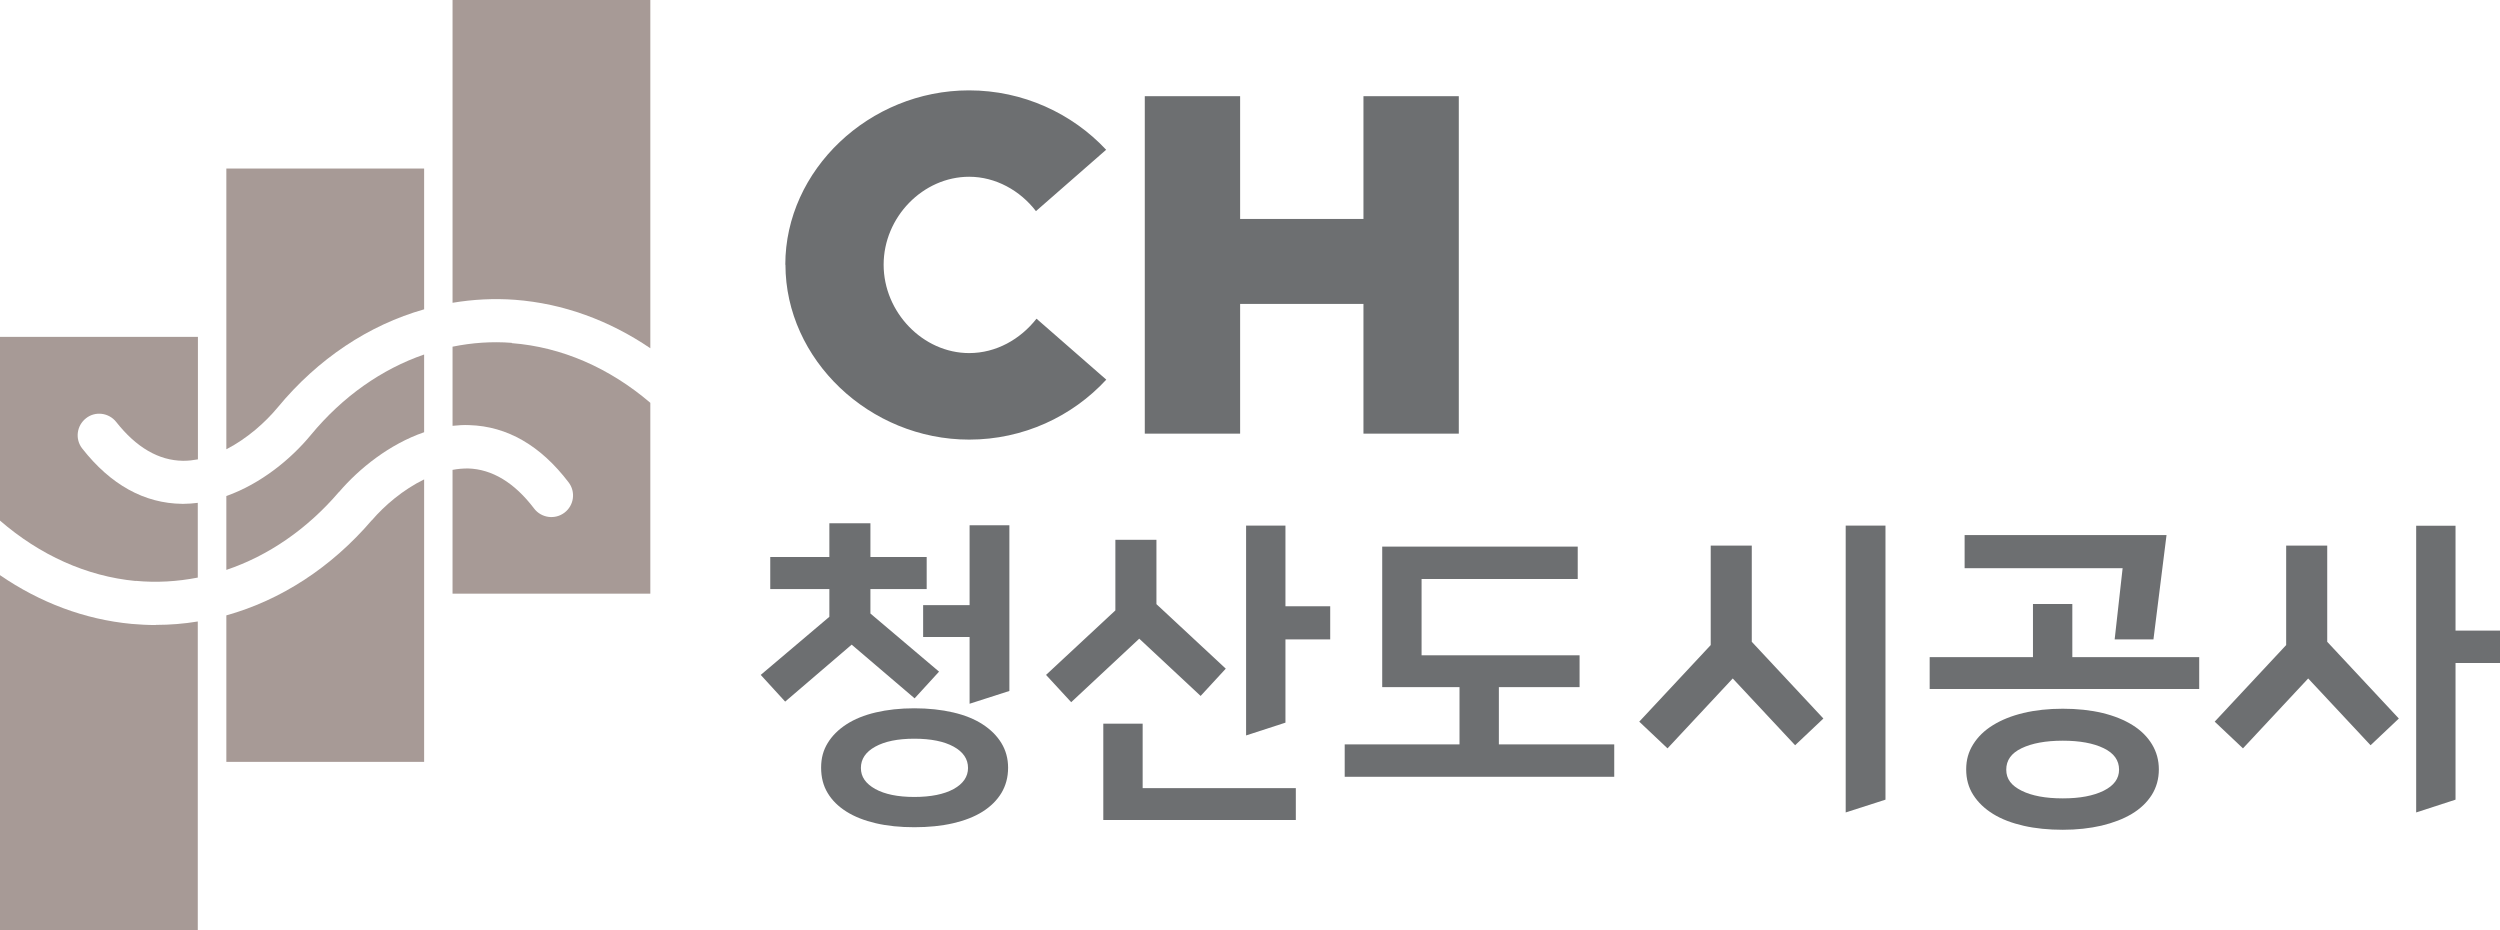
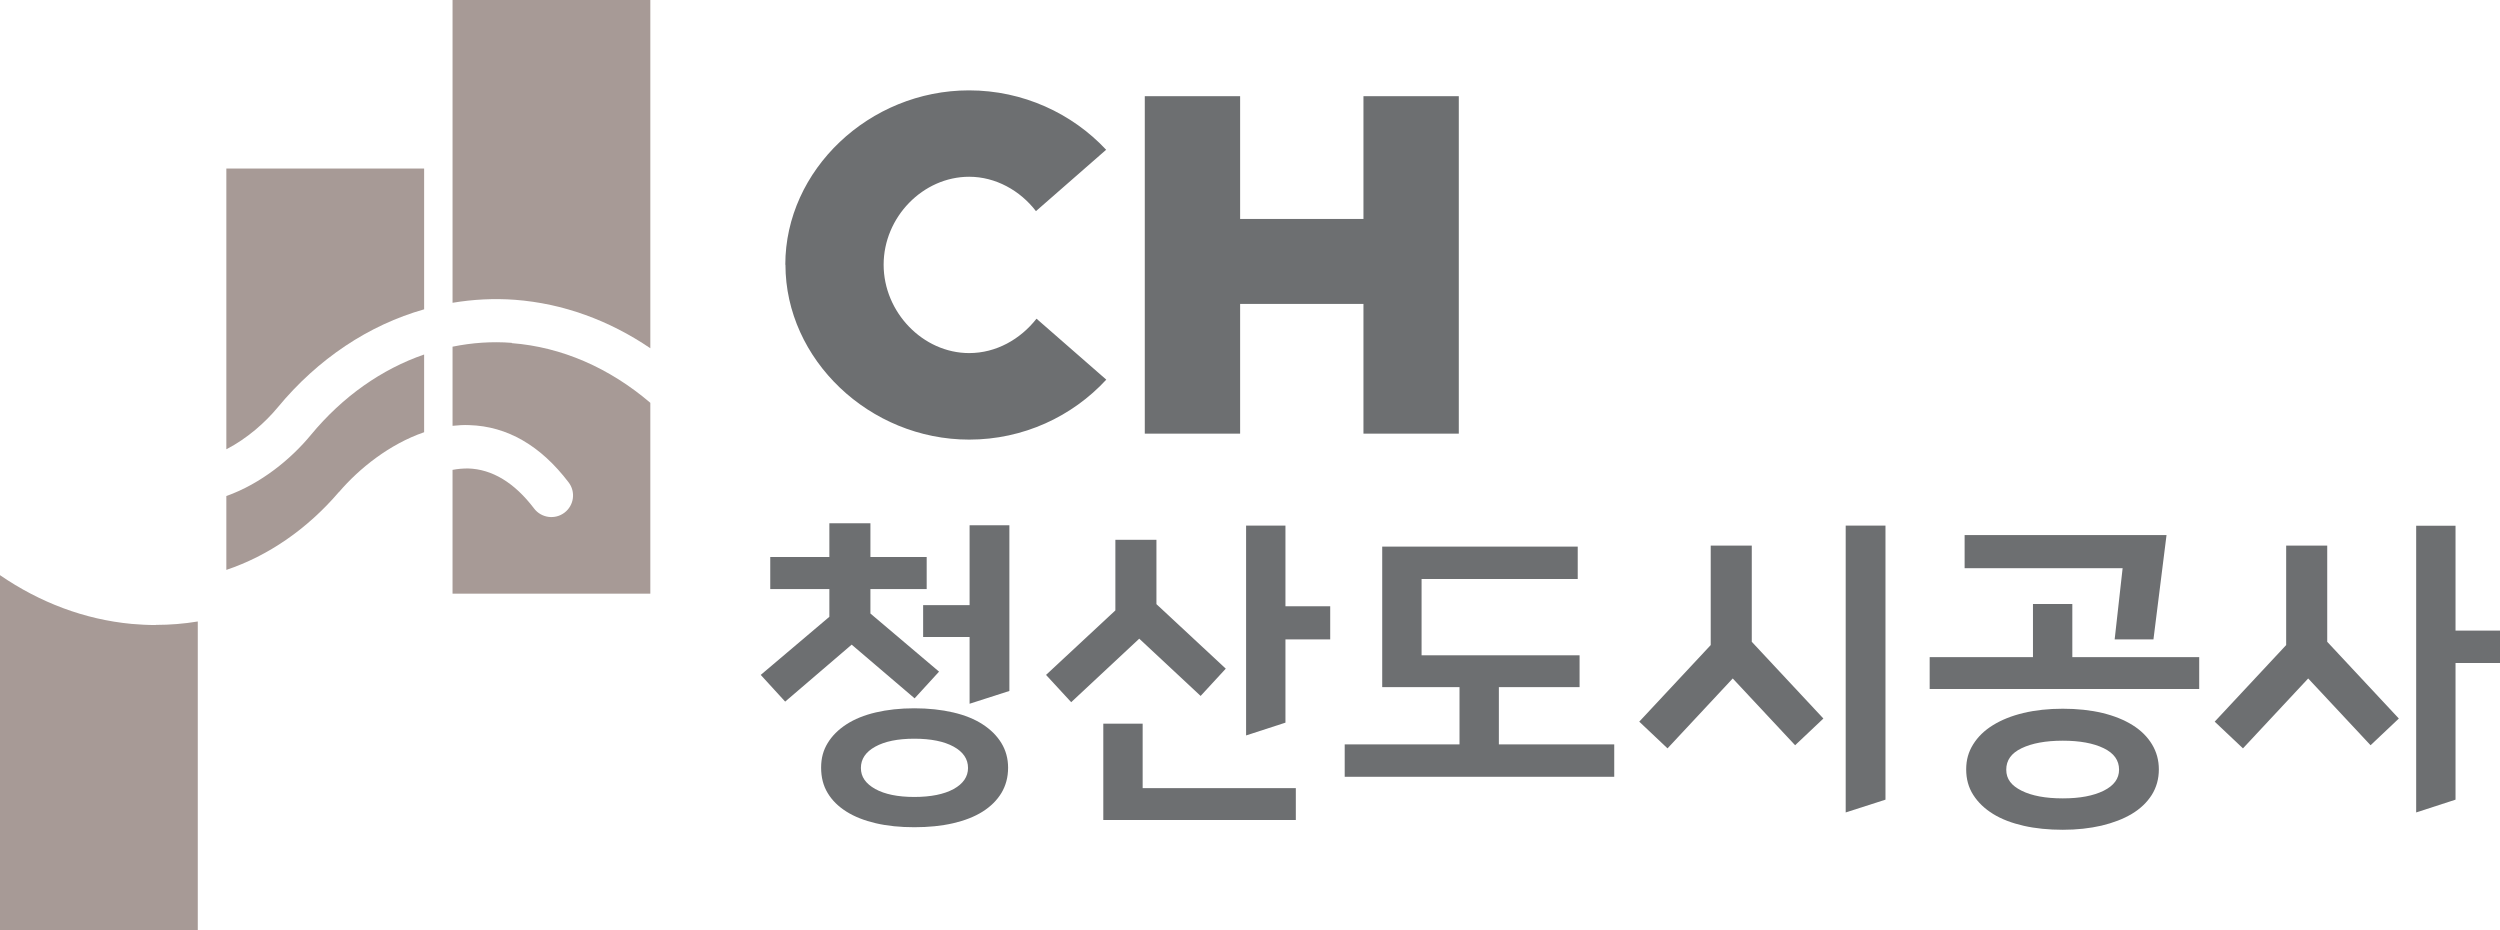
<svg xmlns="http://www.w3.org/2000/svg" id="_레이어_2" data-name="레이어 2" viewBox="0 0 175.95 65.46">
  <defs>
    <style>
      .cls-1 {
        fill: #6d6f71;
      }

      .cls-2 {
        fill: #a79a96;
      }
    </style>
  </defs>
  <g id="_레이어_1-2" data-name="레이어 1">
    <g>
      <g>
        <path class="cls-1" d="m61.26,41.46v1.72l4.83,4.09-1.72,1.88-4.43-3.78-4.68,4.01-1.72-1.88,4.83-4.09v-1.95h-4.16v-2.26h4.16v-2.37h2.89v2.37h3.96v2.26h-3.96Zm9.69,12.57c0,.67-.16,1.26-.47,1.78-.31.51-.75.95-1.32,1.31-.57.36-1.26.63-2.08.82-.82.19-1.73.28-2.73.28s-1.9-.09-2.71-.28c-.81-.19-1.5-.46-2.07-.82s-1.01-.79-1.32-1.31c-.31-.51-.46-1.11-.46-1.78s.15-1.22.46-1.73c.31-.51.75-.95,1.32-1.32.57-.37,1.26-.65,2.07-.84.81-.19,1.71-.29,2.71-.29s1.91.1,2.73.29c.82.19,1.51.47,2.08.84.57.37,1.01.81,1.32,1.32.31.51.47,1.09.47,1.73Zm-2.82.02c0-.63-.34-1.13-1.01-1.5-.67-.37-1.6-.56-2.77-.56s-2.08.19-2.75.56c-.67.37-1.01.87-1.01,1.5s.34,1.1,1.01,1.48c.67.37,1.59.56,2.75.56s2.1-.19,2.77-.56c.67-.37,1.01-.87,1.01-1.48Zm.11-4.52v-4.7h-3.27v-2.24h3.27v-5.62h2.8v11.66l-2.8.9Z" />
        <path class="cls-1" d="m81.39,42.52l4.88,4.54-1.77,1.92-4.32-4.03-4.79,4.47-1.77-1.92,4.88-4.54v-4.97h2.89v4.52Zm-3.74,15.19v-6.78h2.77v4.54h10.78v2.24h-13.56Zm12.82-12.71v5.86l-2.77.9v-14.77h2.77v5.68h3.15v2.33h-3.15Z" />
        <path class="cls-1" d="m105.49,48.36v4.03h8.12v2.28h-18.97v-2.28h8.08v-4.03h-5.44v-9.89h13.76v2.28h-10.99v5.37h11.12v2.24h-5.68Z" />
        <path class="cls-1" d="m123.3,45.18l5.03,5.39-1.99,1.88-4.39-4.7-4.59,4.92-1.99-1.88,5.03-5.39v-7h2.89v6.78Zm6.6-8.19h2.8v19.29l-2.8.9v-20.18Z" />
        <path class="cls-1" d="m135.81,48.49v-2.24h7.27v-3.74h2.77v3.74h8.93v2.24h-18.97Zm15.75-3.49h-2.73l.56-5.01h-11.12v-2.33h14.21l-.92,7.34Zm.38,9.15c0,.67-.17,1.27-.5,1.8-.34.53-.8.97-1.4,1.33s-1.31.63-2.14.83c-.83.19-1.73.29-2.72.29s-1.92-.09-2.75-.28-1.55-.46-2.15-.83c-.6-.37-1.06-.81-1.4-1.34-.34-.53-.5-1.13-.5-1.8s.16-1.23.49-1.76.79-.98,1.39-1.35c.6-.37,1.31-.66,2.15-.86.84-.2,1.76-.3,2.77-.3s1.96.1,2.79.3c.83.2,1.54.49,2.13.86.59.37,1.04.82,1.36,1.35.32.53.48,1.12.48,1.76Zm-2.8.02c0-.66-.36-1.16-1.08-1.51-.72-.35-1.68-.53-2.88-.53s-2.17.18-2.9.53-1.08.85-1.08,1.51.36,1.12,1.08,1.48,1.69.54,2.9.54,2.15-.18,2.88-.54c.72-.36,1.08-.85,1.08-1.48Z" />
        <path class="cls-1" d="m163.8,45.18l5.03,5.39-1.99,1.88-4.39-4.7-4.59,4.92-1.99-1.88,5.03-5.39v-7h2.89v6.78Zm9.02,1.48v9.62l-2.77.9v-20.18h2.77v7.38h3.13v2.28h-3.13Z" />
      </g>
      <g>
        <path class="cls-1" d="m55.27,18.63c0-6.67,5.91-12.27,12.93-12.27,3.8,0,7.26,1.62,9.65,4.18l-4.94,4.32c-1.11-1.45-2.84-2.42-4.7-2.42-3.25,0-6.02,2.84-6.02,6.19s2.77,6.22,6.02,6.22c1.9,0,3.6-.97,4.74-2.42l4.91,4.29c-2.39,2.59-5.84,4.22-9.65,4.22-7.02,0-12.93-5.64-12.93-12.31Z" />
        <path class="cls-1" d="m102.67,6.77v23.75h-6.71v-9.13h-8.68v9.13h-6.71V6.77h6.71v8.64h8.68V6.77h6.71Z" />
      </g>
    </g>
    <g>
-       <path class="cls-2" d="m9.55,40.88c1.47.14,2.94.05,4.37-.23v-5.26c-.33.04-.67.07-1,.07h-.1c-2.66-.03-5.03-1.34-7.03-3.89-.52-.66-.4-1.61.26-2.13.65-.52,1.61-.4,2.13.26,1.41,1.79,2.99,2.71,4.69,2.73h.06c.34,0,.67-.04,1-.1v-8.62H0v12.93c2.81,2.43,6.09,3.92,9.55,4.25Z" />
      <path class="cls-2" d="m10.97,43.99c-.57,0-1.14-.03-1.71-.08-3.3-.31-6.45-1.5-9.26-3.43v24.98h13.92v-21.72c-.97.16-1.95.24-2.95.24Z" />
    </g>
    <g>
      <path class="cls-2" d="m23.86,34.63c1.42-1.66,3.55-3.37,5.99-4.21v-5.47c-2.98,1.03-5.73,2.95-7.97,5.66-1.39,1.69-3.52,3.44-5.95,4.3v5.2c2.94-.99,5.68-2.86,7.93-5.49Z" />
-       <path class="cls-2" d="m26.17,36.61c-2.86,3.34-6.41,5.63-10.24,6.7v10.31h13.92v-19.88c-1.48.72-2.79,1.84-3.68,2.88Z" />
      <path class="cls-2" d="m19.54,28.68c2.84-3.44,6.43-5.81,10.31-6.91v-9.91h-13.92v19.76c1.46-.75,2.74-1.89,3.61-2.94Z" />
    </g>
    <g>
      <path class="cls-2" d="m36.25,21.1c3.38.26,6.62,1.44,9.52,3.41V0h-13.92v21.31c1.44-.24,2.91-.32,4.4-.21Z" />
      <path class="cls-2" d="m36.02,24.13c-1.4-.11-2.8-.01-4.17.27v5.57c.39-.04.79-.07,1.18-.05,2.67.08,5.02,1.44,6.99,4.03.51.67.38,1.62-.29,2.13-.67.51-1.63.38-2.14-.29-1.38-1.82-2.95-2.77-4.65-2.82-.37,0-.73.03-1.09.1v8.71h13.92v-13.43c-2.88-2.46-6.24-3.93-9.75-4.2Z" />
    </g>
  </g>
</svg>